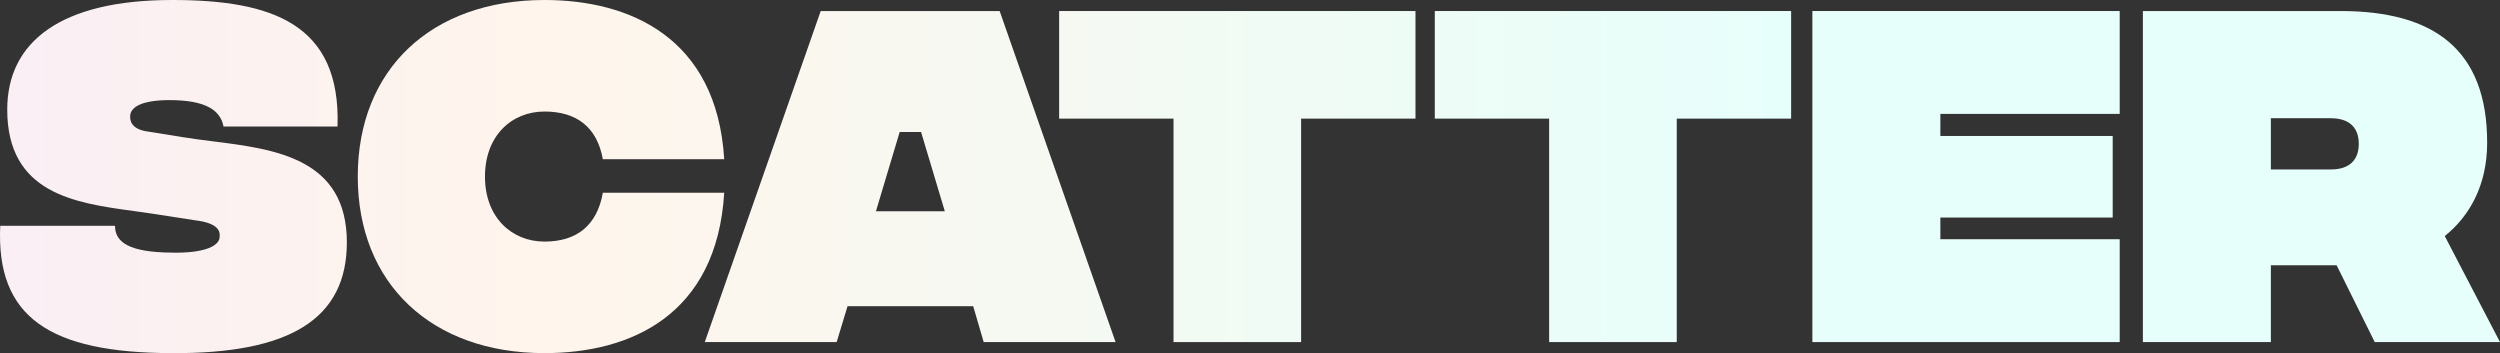
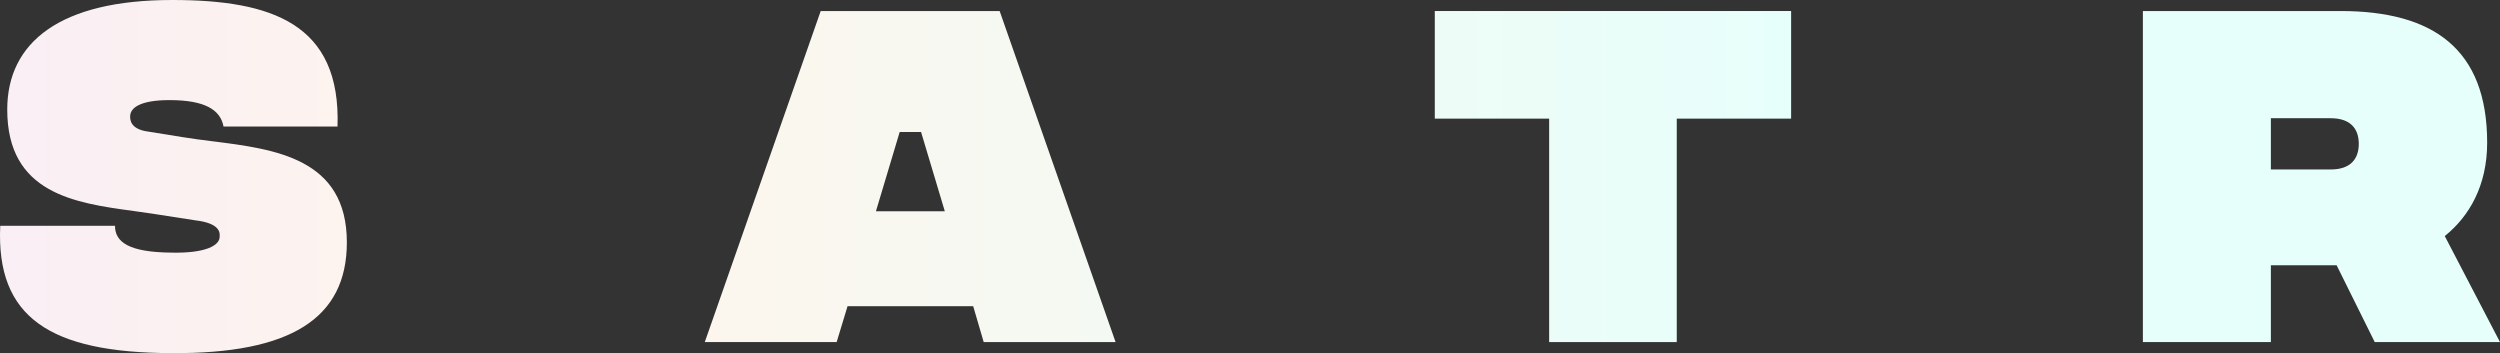
<svg xmlns="http://www.w3.org/2000/svg" width="623" height="88" viewBox="177 27 623 88" fill="none">
  <rect x="177" y="27" width="623" height="88" fill="#333333" stroke="none" />
  <linearGradient id="gr-shimmer" x1="0%" x2="100%" gradientUnits="userSpaceOnUse">
    <stop id="stop1" offset="0%" stop-color="#F1E7FF">
      <animate id="animate1" attributeName="stop-color" values="#F1E7FF; #F1E7FF; #F1E7FF; #FFF5EC; #E7FFFB; #FFF5EC; #F1E7FF; #F1E7FF; #F1E7FF;" dur="3s" repeatCount="indefinite" />
    </stop>
    <stop id="stop2" offset="50%" stop-color="#FFF5EC">
      <animate id="animate2" attributeName="stop-color" values="#FFF5EC; #FFF5EC; #FFF5EC; #E7FFFB; #F1E7FF; #E7FFFB; #FFF5EC; #FFF5EC; #FFF5EC;" dur="3s" repeatCount="indefinite" />
    </stop>
    <stop id="stop3" offset="100%" stop-color="#E7FFFB">
      <animate id="animate3" attributeName="stop-color" values="#E7FFFB; #E7FFFB; #E7FFFB; #F1E7FF; #FFF5EC; #F1E7FF; #E7FFFB; #E7FFFB; #E7FFFB;" dur="3s" repeatCount="indefinite" />
    </stop>
  </linearGradient>
  <g id="logo" fill="url('#gr-shimmer')">
    <path d="M219.714 114.997C189.371 114.899 175.993 106.06 177.059 83.275H205.657C205.657 87.4 209.244 89.855 219.714 89.953C228.438 90.15 231.734 88.087 231.734 86.025C231.734 85.984 231.738 85.933 231.741 85.874C231.792 85.067 231.946 82.631 225.627 81.9L214.866 80.23C213.408 80.007 211.902 79.802 210.371 79.593L210.369 79.593L210.368 79.592C195.726 77.594 178.804 75.285 178.804 54.303C178.804 37.508 191.988 27 219.907 27C244.725 27 261.98 32.893 261.108 58.526H232.704C231.928 54.401 228.148 51.946 219.229 51.946C211.667 51.946 209.438 54.008 209.438 55.972L209.438 55.995L209.437 56.031L209.437 56.039C209.43 56.739 209.405 59.233 213.994 59.802L222.525 61.177C224.875 61.567 227.381 61.882 229.951 62.205C245.512 64.16 263.435 66.412 263.435 87.4C263.435 106.452 249.281 115.193 219.714 114.997Z" />
-     <path d="M312.687 114.997C284.574 114.997 266.155 97.712 266.155 70.998C266.155 44.187 284.574 27 312.687 27C333.918 27 355.633 36.33 357.475 66.677H327.229C325.775 58.624 320.637 54.794 312.687 54.794C304.544 54.794 297.855 60.785 297.855 70.998C297.855 81.212 304.544 87.203 312.687 87.203C320.637 87.203 325.775 83.275 327.229 75.025H357.475C355.633 105.569 334.112 114.997 312.687 114.997Z" />
    <path fill-rule="evenodd" clip-rule="evenodd" d="M422.138 112.247L419.521 103.31H388.208L385.494 112.247H352.631L381.519 29.75H426.113L455.002 112.247H422.138ZM412.444 79.641L406.531 59.901H401.199L395.285 79.641H412.444Z" />
    <path fill-rule="evenodd" clip-rule="evenodd" d="M759.284 93.096L768.785 112.247H800L786.234 85.828C792.341 80.918 796.801 73.257 796.801 62.552C796.801 39.178 783.326 29.75 760.254 29.75H711.007V112.247H742.901V93.096H759.284ZM764.81 62.847C764.81 66.677 762.677 69.231 757.83 69.231H742.901V56.463H757.83C762.677 56.463 764.81 59.017 764.81 62.847Z" />
-     <path d="M529.738 56.561V29.75H440.939V56.561H469.44V112.247H501.237V56.561H529.738Z" />
    <path d="M623.348 56.561V29.75H534.549V56.561H563.05V112.247H594.847V56.561H623.348Z" />
-     <path d="M705.228 29.75H628.644V112.247H705.228V86.614H660.538V81.212H703.483V60.883H660.538V55.383H705.228V29.75Z" />
  </g>
</svg>